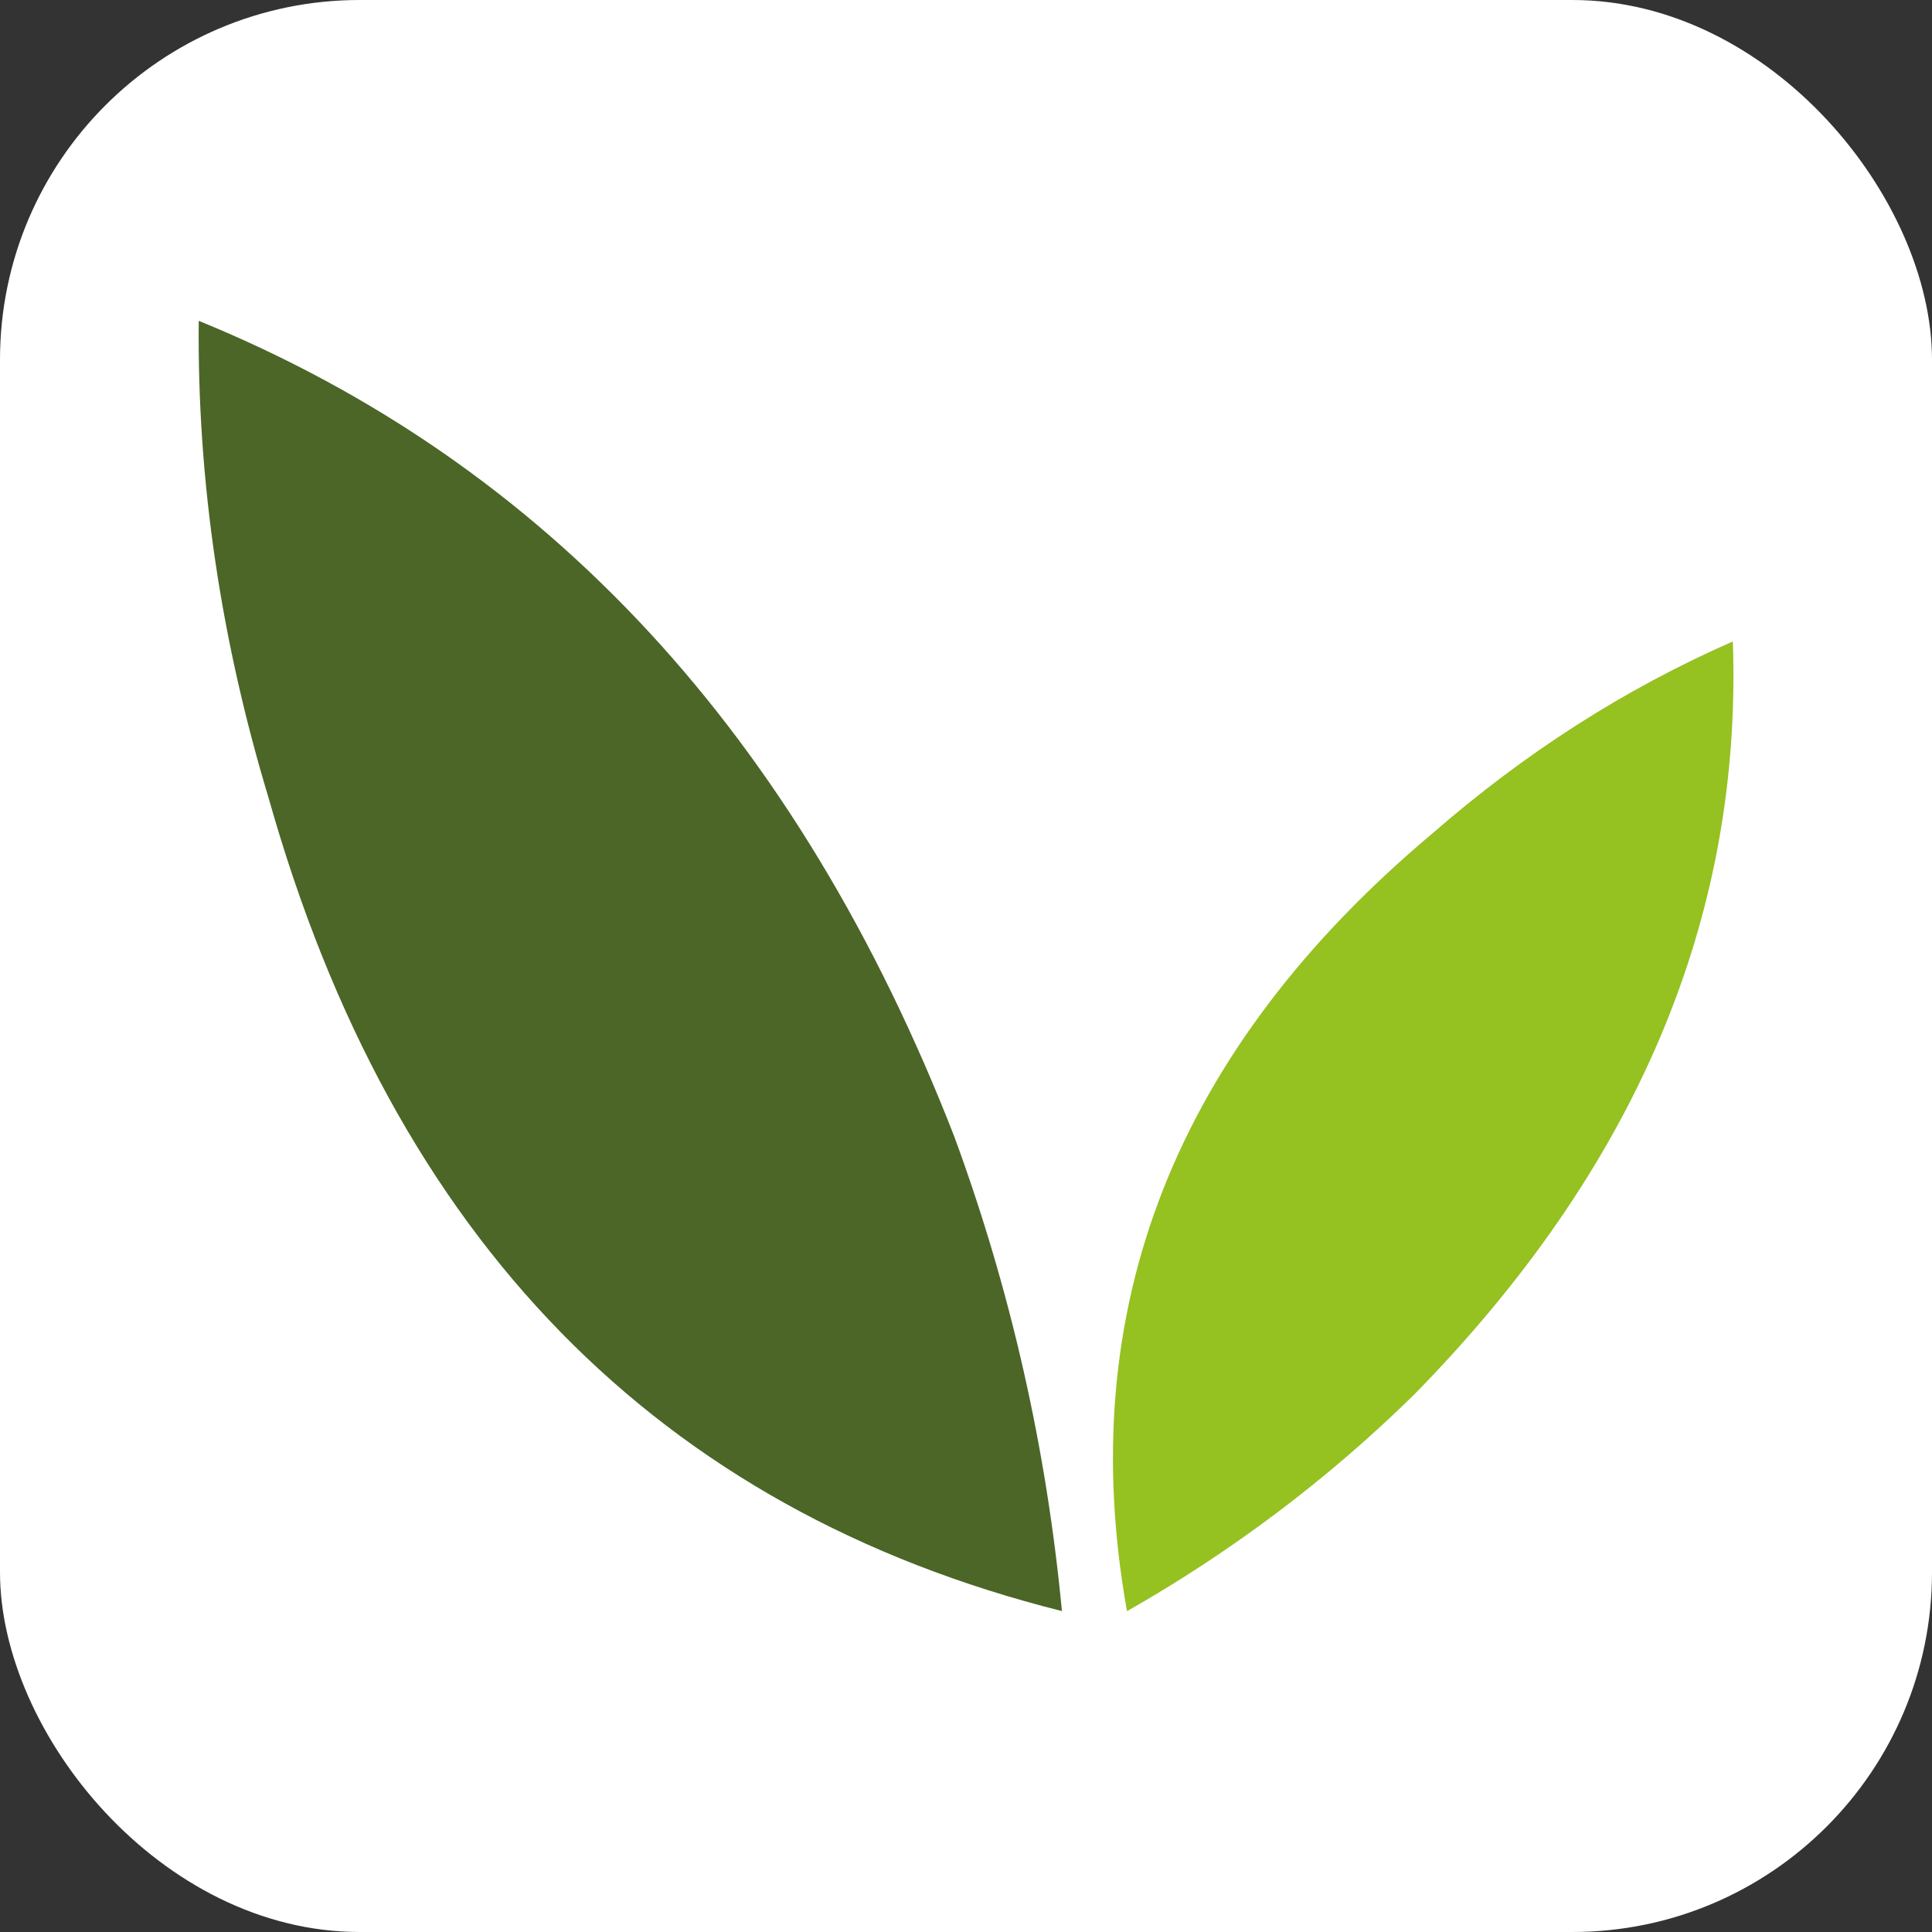
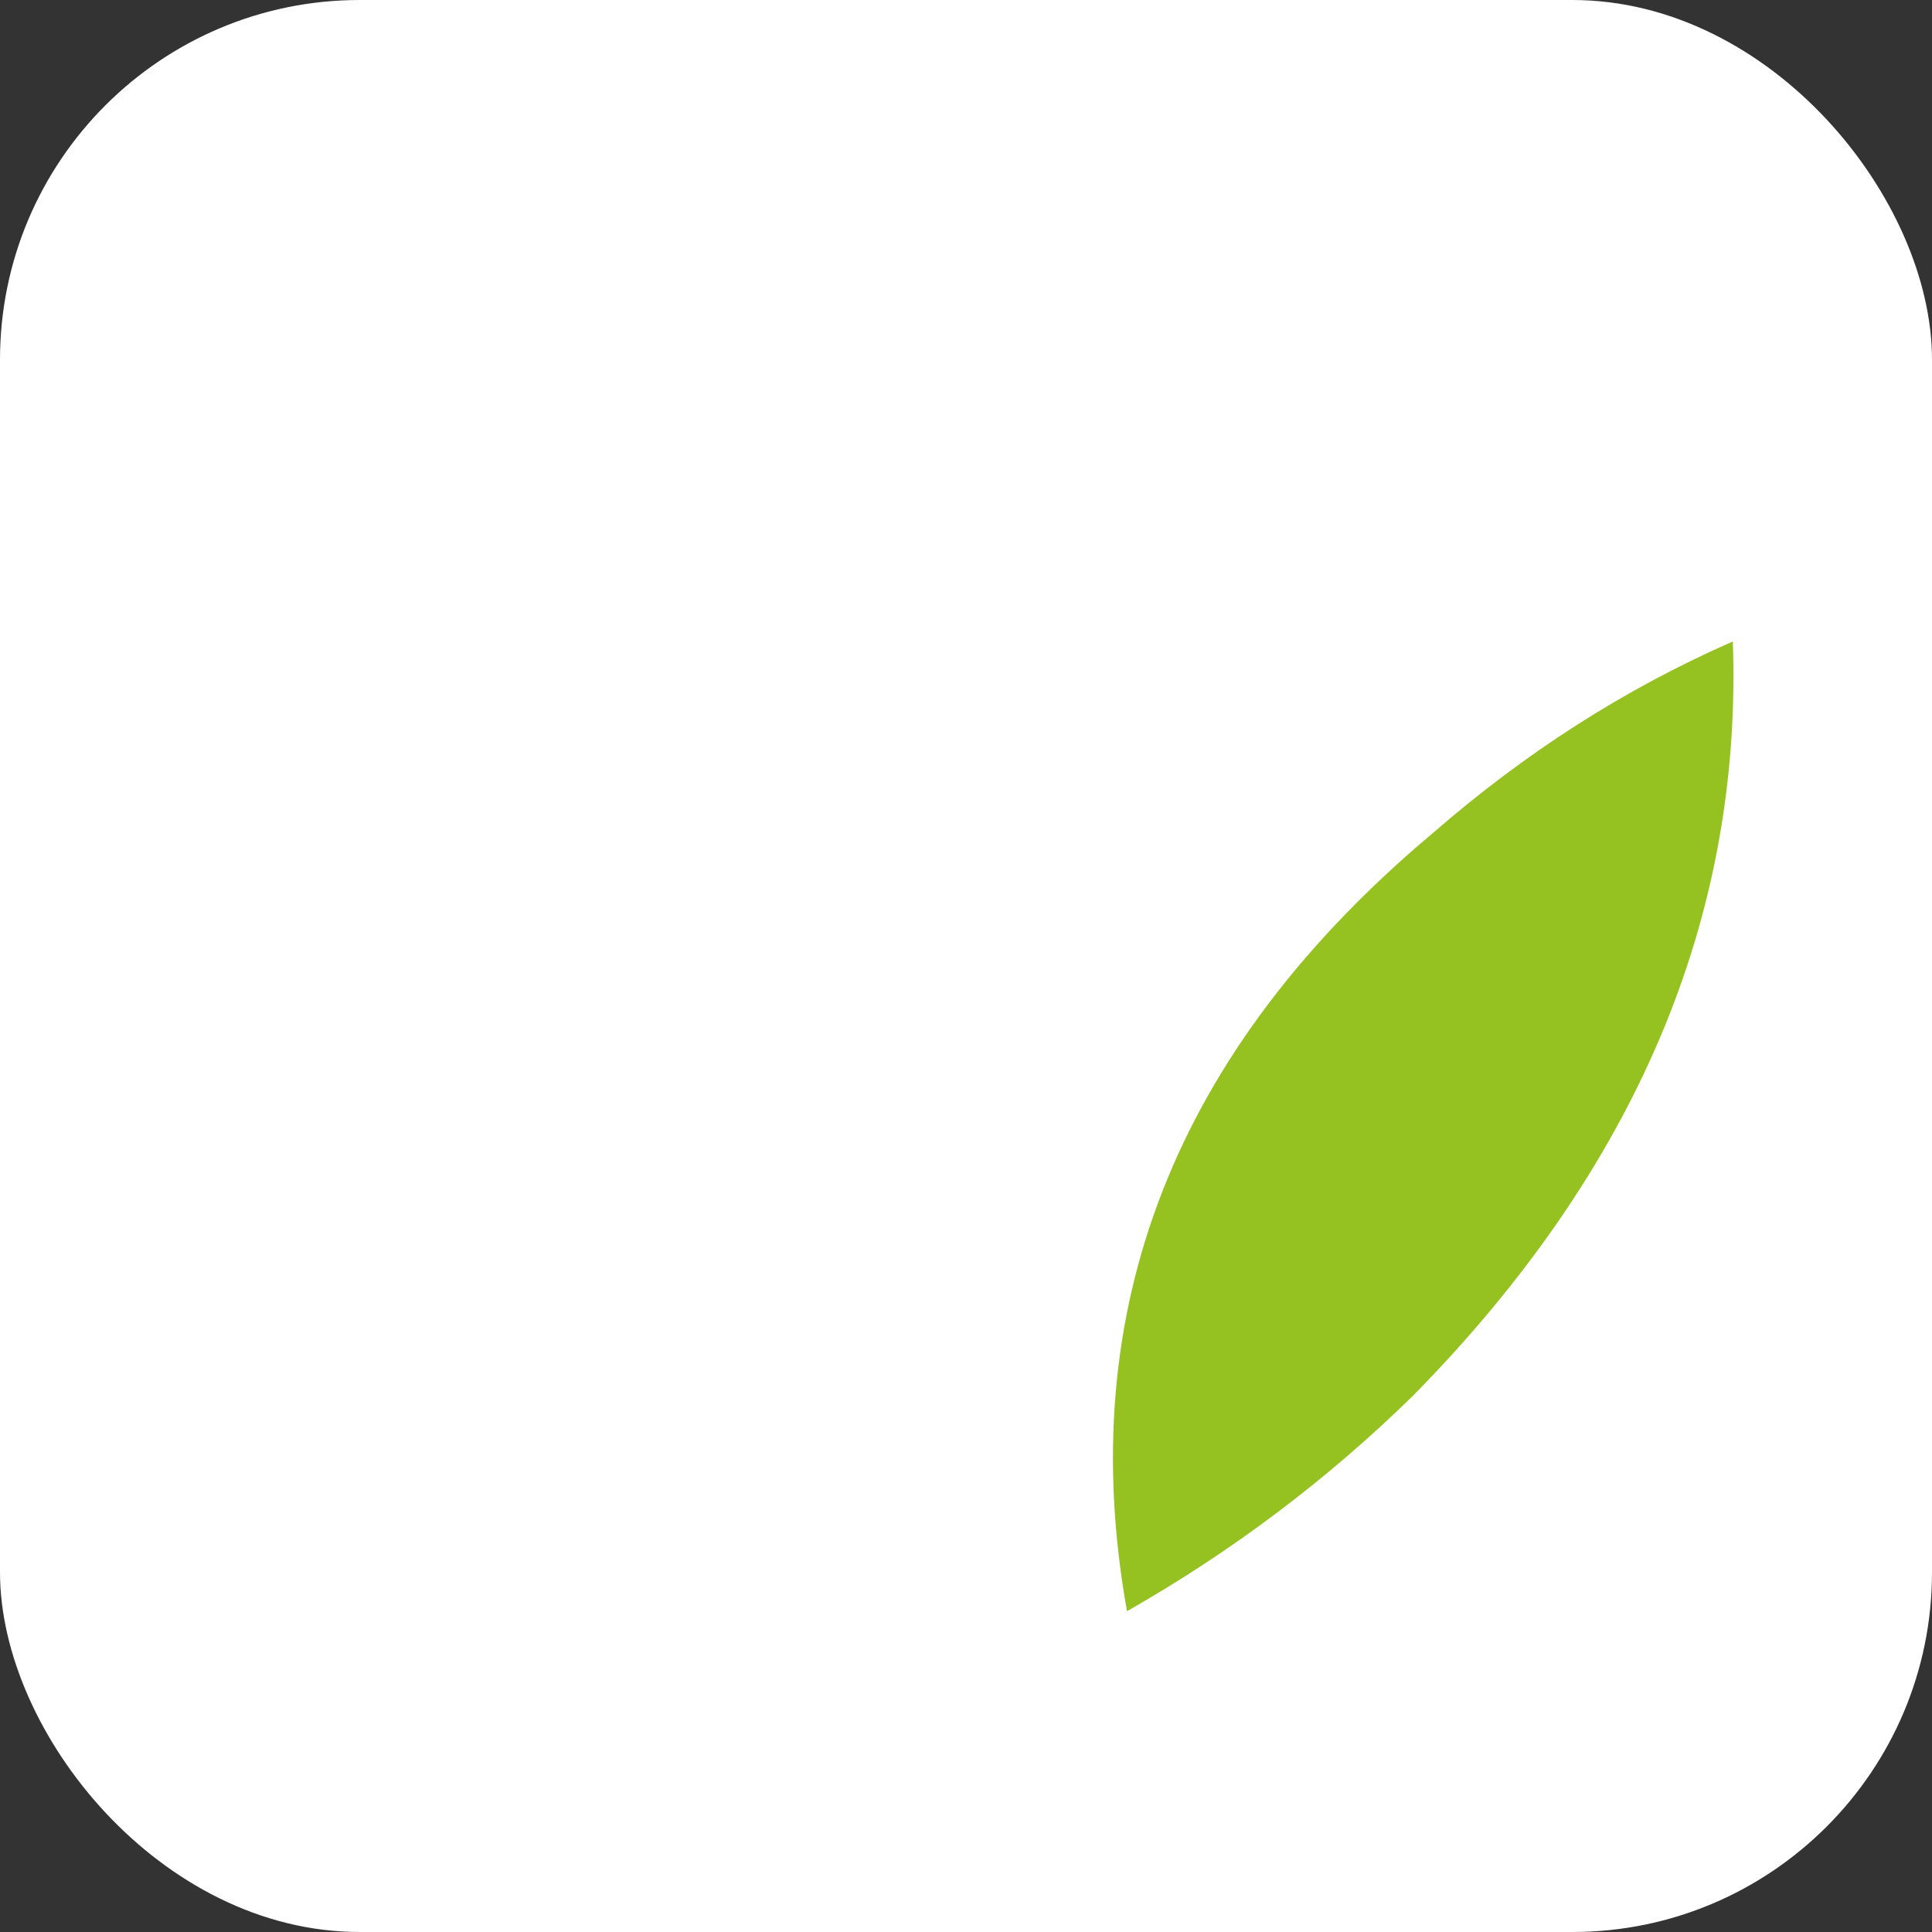
<svg xmlns="http://www.w3.org/2000/svg" id="Laag_2" data-name="Laag 2" viewBox="0 0 228.36 228.36">
  <rect x="0" y="0" width="228.36" height="228.36" fill="#333333" stroke="none" />
  <defs>
    <style>
      .cls-1 {
        fill: #4b6627;
      }

      .cls-2 {
        fill: #95c121;
      }

      .cls-3 {
        fill: #fff;
      }
    </style>
  </defs>
  <g id="Laag_1-2" data-name="Laag 1">
    <g>
      <rect class="cls-3" width="228.36" height="228.36" rx="42.52" ry="42.52" />
      <g>
-         <path class="cls-1" d="M125.52,190.44c-1.83-19.3-6.07-38-12.72-56.09-18.45-47.42-48.13-79.6-89.31-96.43-.19,19.11,2.66,37.9,8.29,56.5,14.71,52.09,46.05,84.05,93.75,96.01h0Z" />
        <path class="cls-2" d="M133.21,190.44c12.41-7.06,23.69-15.56,33.83-25.49,26.28-26.72,38.92-56.38,37.78-89.13-12.89,5.65-24.65,13.24-35.45,22.64-30.54,25.62-42.54,56.33-36.16,91.98h0Z" />
      </g>
    </g>
  </g>
</svg>